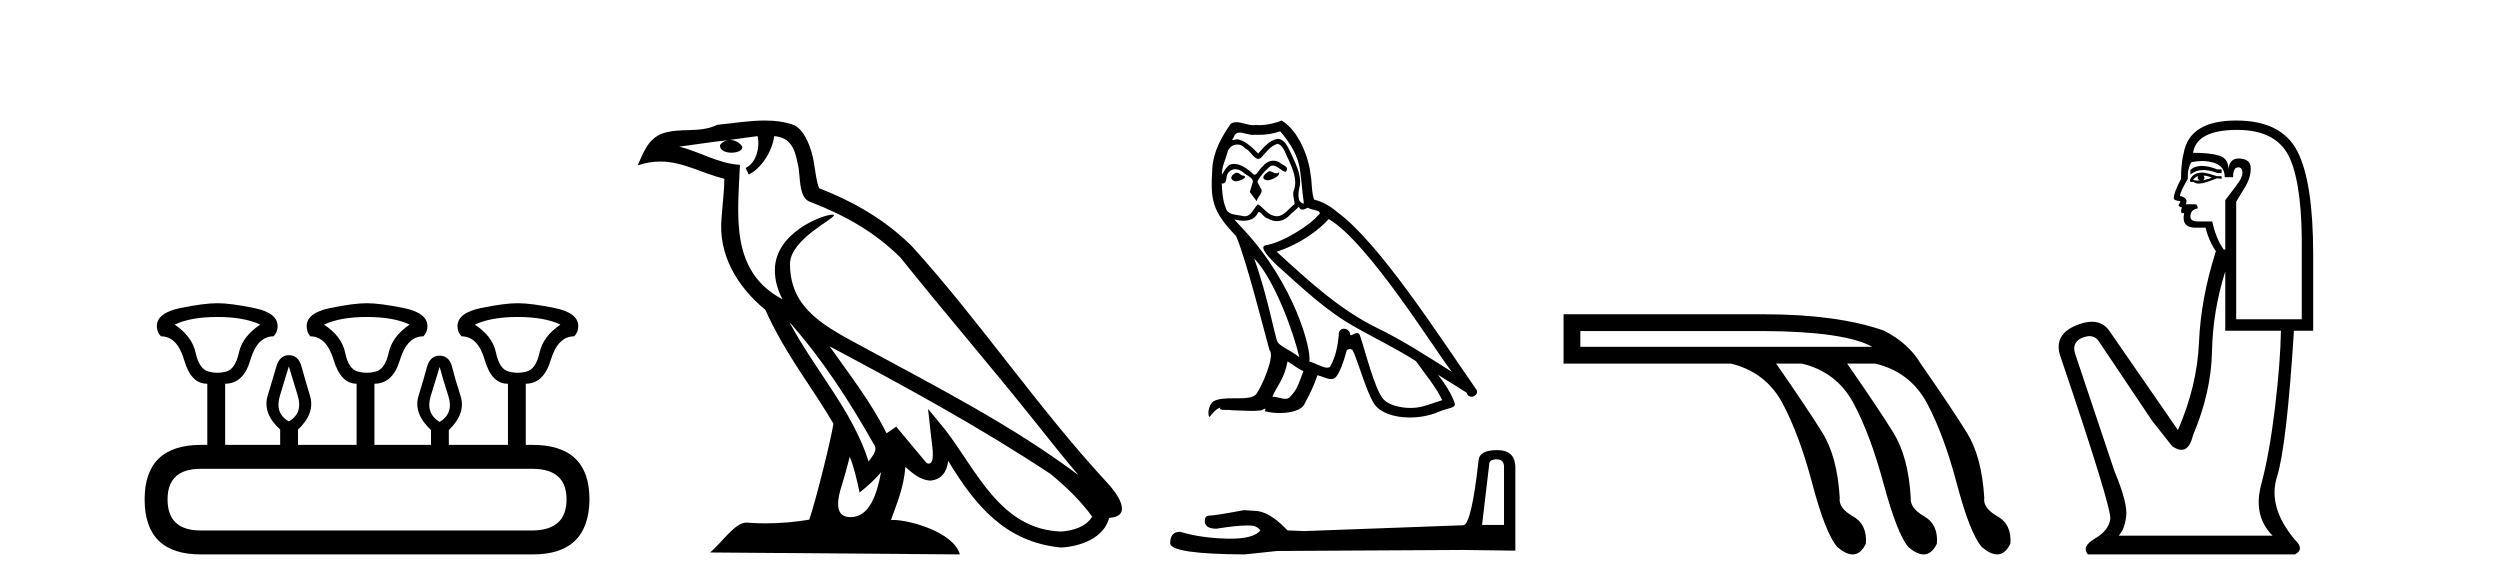
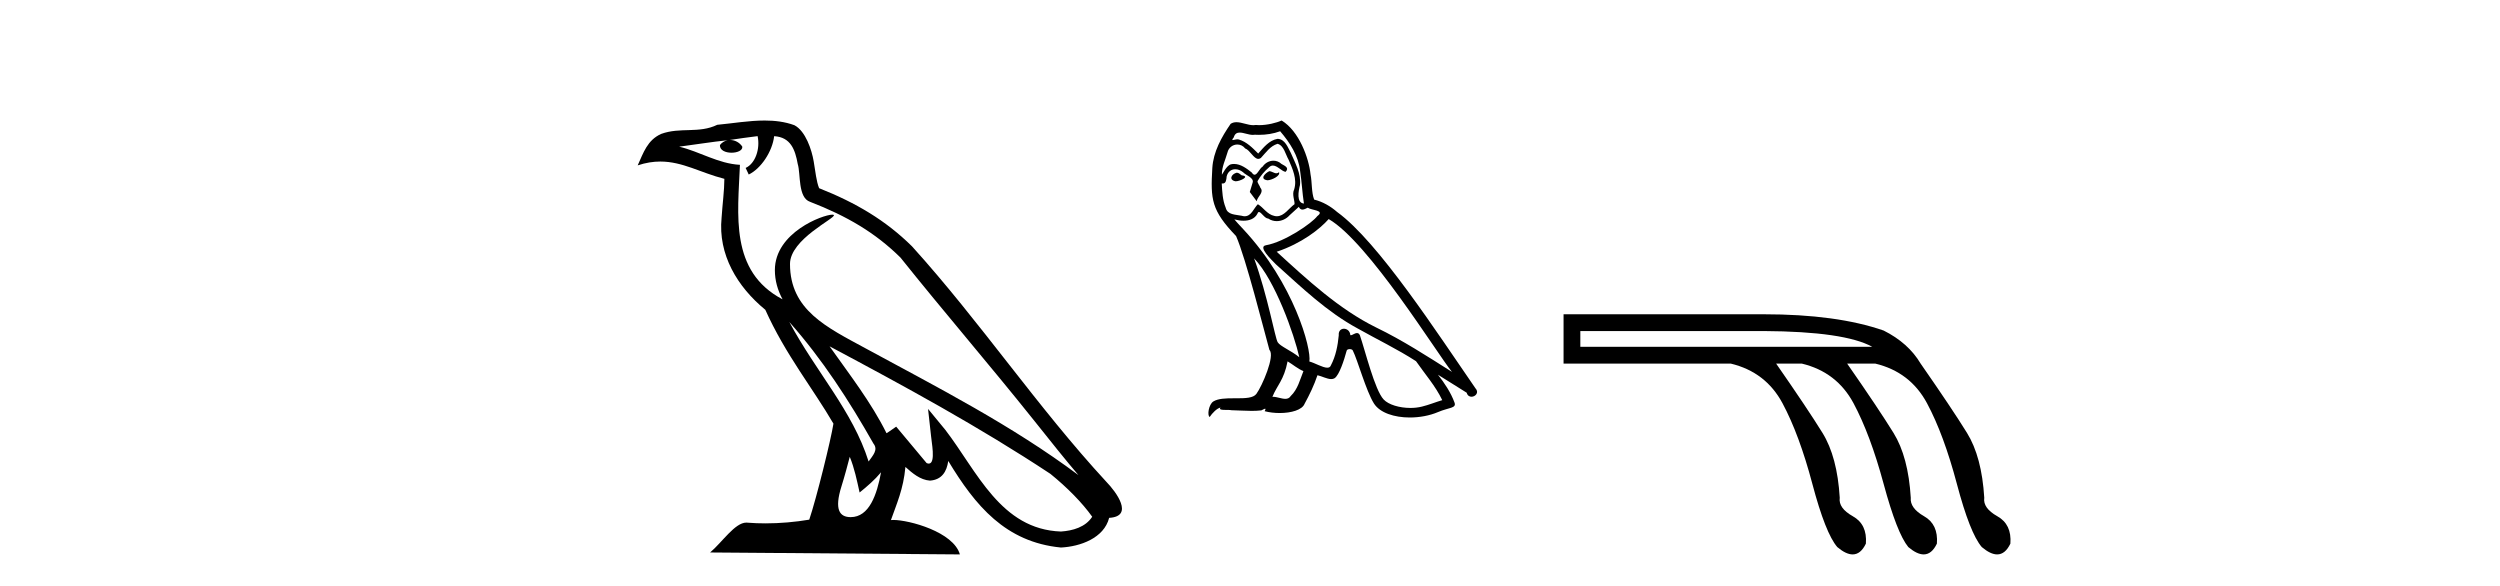
<svg xmlns="http://www.w3.org/2000/svg" width="175.0" height="41.0">
-   <path d="M 15.225 22.188 Q 17.08 22.188 18.221 22.723 Q 16.973 23.543 16.723 24.684 Q 16.473 25.826 15.849 26.004 Q 15.537 26.093 15.22 26.093 Q 14.904 26.093 14.583 26.004 Q 13.941 25.826 13.691 24.684 Q 13.441 23.543 12.229 22.723 Q 13.334 22.188 15.225 22.188 ZM 25.676 22.188 Q 27.566 22.188 28.672 22.723 Q 27.459 23.543 27.21 24.684 Q 26.96 25.826 26.318 26.004 Q 25.997 26.093 25.676 26.093 Q 25.355 26.093 25.034 26.004 Q 24.392 25.826 24.16 24.684 Q 23.928 23.543 22.68 22.723 Q 23.821 22.188 25.676 22.188 ZM 36.234 22.188 Q 38.124 22.188 39.23 22.723 Q 38.017 23.543 37.768 24.684 Q 37.518 25.826 36.876 26.004 Q 36.555 26.093 36.234 26.093 Q 35.913 26.093 35.592 26.004 Q 34.95 25.826 34.718 24.684 Q 34.486 23.543 33.238 22.723 Q 34.379 22.188 36.234 22.188 ZM 20.218 25.648 Q 20.468 26.468 20.843 27.698 Q 21.217 28.929 20.218 29.5 Q 19.22 28.929 19.594 27.698 Q 19.969 26.468 20.218 25.648 ZM 30.776 25.683 Q 30.99 26.504 31.383 27.716 Q 31.775 28.929 30.776 29.535 Q 29.778 28.929 30.152 27.716 Q 30.527 26.504 30.776 25.683 ZM 37.268 32.817 Q 39.658 32.817 39.658 34.957 Q 39.658 37.097 37.304 37.133 L 14.048 37.133 Q 11.729 37.133 11.729 34.957 Q 11.729 32.817 14.048 32.817 ZM 15.225 21.225 Q 14.262 21.225 12.621 21.563 Q 10.98 21.902 10.98 22.83 Q 10.98 23.258 11.266 23.543 Q 12.407 23.543 12.889 25.202 Q 13.37 26.86 14.476 26.86 L 14.511 26.86 L 14.511 31.141 L 14.083 31.141 Q 10.124 31.141 10.124 34.957 Q 10.124 38.809 14.048 38.809 L 37.304 38.809 Q 41.227 38.809 41.263 34.957 Q 41.263 31.141 37.268 31.141 L 36.804 31.141 L 36.804 26.86 Q 38.053 26.86 38.552 25.202 Q 39.052 23.543 40.193 23.543 Q 40.478 23.258 40.478 22.83 Q 40.478 21.902 38.838 21.563 Q 37.197 21.225 36.234 21.225 Q 35.306 21.225 33.666 21.563 Q 32.025 21.902 32.025 22.83 Q 32.025 23.258 32.31 23.543 Q 33.452 23.543 33.933 25.202 Q 34.415 26.86 35.52 26.86 L 35.556 26.86 L 35.556 31.141 L 31.418 31.141 L 31.418 30.106 Q 32.631 28.929 32.239 27.716 Q 31.847 26.504 31.65 25.701 Q 31.454 24.898 30.776 24.898 Q 30.099 24.898 29.885 25.701 Q 29.671 26.504 29.296 27.716 Q 28.922 28.929 30.17 30.106 L 30.17 31.141 L 26.211 31.141 L 26.211 26.86 Q 27.495 26.86 27.994 25.202 Q 28.494 23.543 29.635 23.543 Q 29.92 23.258 29.92 22.83 Q 29.92 21.902 28.262 21.563 Q 26.603 21.225 25.676 21.225 Q 24.748 21.225 23.108 21.563 Q 21.467 21.902 21.467 22.83 Q 21.467 23.258 21.717 23.543 Q 22.858 23.543 23.357 25.202 Q 23.857 26.86 24.962 26.86 L 24.962 31.141 L 20.861 31.141 L 20.861 30.07 Q 22.073 28.929 21.699 27.698 Q 21.324 26.468 21.11 25.665 Q 20.896 24.863 20.218 24.863 Q 19.576 24.863 19.345 25.665 Q 19.113 26.468 18.738 27.698 Q 18.364 28.929 19.612 30.07 L 19.612 31.141 L 15.76 31.141 L 15.76 26.86 Q 17.044 26.86 17.525 25.202 Q 18.007 23.543 19.148 23.543 Q 19.434 23.258 19.434 22.83 Q 19.434 21.902 17.793 21.563 Q 16.152 21.225 15.225 21.225 Z" style="fill:#000000;stroke:none" />
  <path d="M 55.253 22.54 L 55.253 22.54 C 57.547 25.118 59.447 28.06 61.14 31.048 C 61.496 31.486 61.095 31.888 60.802 32.305 C 59.686 28.763 57.119 26.03 55.253 22.54 ZM 53.033 9.529 C 53.224 10.422 52.872 11.451 52.195 11.755 L 52.411 12.217 C 53.257 11.815 54.069 10.612 54.19 9.532 C 55.345 9.601 55.66 10.47 55.841 11.479 C 56.057 12.168 55.838 13.841 56.711 14.13 C 59.292 15.129 61.264 16.285 63.034 18.031 C 66.089 21.852 69.282 25.552 72.337 29.376 C 73.524 30.865 74.609 32.228 75.49 33.257 C 70.851 29.789 65.667 27.136 60.582 24.38 C 57.879 22.911 55.3 21.71 55.3 18.477 C 55.3 16.738 58.504 15.281 58.372 15.055 C 58.361 15.035 58.324 15.026 58.265 15.026 C 57.608 15.026 54.241 16.274 54.241 18.907 C 54.241 19.637 54.436 20.313 54.775 20.944 C 54.77 20.944 54.765 20.943 54.76 20.943 C 51.067 18.986 51.653 15.028 51.796 11.538 C 50.262 11.453 48.998 10.616 47.541 10.267 C 48.671 10.121 49.798 9.933 50.931 9.816 L 50.931 9.816 C 50.718 9.858 50.524 9.982 50.394 10.154 C 50.376 10.526 50.796 10.69 51.207 10.69 C 51.607 10.69 51.997 10.534 51.96 10.264 C 51.779 9.982 51.449 9.799 51.111 9.799 C 51.101 9.799 51.091 9.799 51.082 9.799 C 51.645 9.719 52.396 9.599 53.033 9.529 ZM 59.483 31.976 C 59.813 32.78 59.985 33.632 60.172 34.476 C 60.71 34.04 61.232 33.593 61.673 33.06 L 61.673 33.06 C 61.386 34.623 60.849 36.199 59.548 36.199 C 58.76 36.199 58.395 35.667 58.9 34.054 C 59.138 33.293 59.328 32.566 59.483 31.976 ZM 58.069 24.242 L 58.069 24.242 C 63.335 27.047 68.549 29.879 73.529 33.171 C 74.702 34.122 75.747 35.181 76.455 36.172 C 75.985 36.901 75.092 37.152 74.266 37.207 C 70.051 37.06 68.401 32.996 66.174 30.093 L 64.963 28.622 L 65.172 30.507 C 65.186 30.846 65.534 32.452 65.015 32.452 C 64.971 32.452 64.921 32.44 64.863 32.415 L 62.733 29.865 C 62.505 30.015 62.291 30.186 62.056 30.325 C 60.999 28.187 59.452 26.196 58.069 24.242 ZM 53.524 8.437 C 52.418 8.437 51.284 8.636 50.208 8.736 C 48.926 9.361 47.628 8.884 46.283 9.373 C 45.312 9.809 45.04 10.693 44.638 11.576 C 45.21 11.386 45.731 11.308 46.222 11.308 C 47.789 11.308 49.05 12.097 50.706 12.518 C 50.703 13.349 50.573 14.292 50.511 15.242 C 50.254 17.816 51.611 20.076 53.572 21.685 C 54.977 24.814 56.921 27.214 58.341 29.655 C 58.171 30.752 57.151 34.89 56.648 36.376 C 55.662 36.542 54.61 36.636 53.576 36.636 C 53.158 36.636 52.743 36.62 52.337 36.588 C 52.306 36.584 52.274 36.582 52.243 36.582 C 51.445 36.582 50.567 37.945 49.707 38.673 L 67.192 38.809 C 66.746 37.233 63.639 36.397 62.535 36.397 C 62.472 36.397 62.415 36.399 62.365 36.405 C 62.755 35.29 63.241 34.243 63.379 32.686 C 63.867 33.123 64.415 33.595 65.098 33.644 C 65.933 33.582 66.272 33.011 66.378 32.267 C 68.269 35.396 70.385 37.951 74.266 38.327 C 75.607 38.261 77.278 37.675 77.64 36.25 C 79.419 36.149 78.114 34.416 77.454 33.737 C 72.613 28.498 68.618 22.517 63.835 17.238 C 61.993 15.421 59.913 14.192 57.338 13.173 C 57.146 12.702 57.083 12.032 56.958 11.295 C 56.822 10.491 56.393 9.174 55.609 8.765 C 54.941 8.519 54.238 8.437 53.524 8.437 Z" style="fill:#000000;stroke:none" />
  <path d="M 88.849 11.984 C 88.537 12.134 88.155 12.55 88.733 12.62 C 89.01 12.608 89.646 12.319 89.53 12.053 L 89.53 12.053 C 89.47 12.11 89.41 12.131 89.348 12.131 C 89.185 12.131 89.017 11.984 88.849 11.984 ZM 86.572 12.088 C 86.191 12.18 85.995 12.596 86.48 12.689 C 86.488 12.69 86.496 12.69 86.505 12.69 C 86.784 12.69 87.546 12.351 86.919 12.273 C 86.815 12.204 86.711 12.088 86.572 12.088 ZM 89.611 9.188 C 90.293 9.985 90.894 10.909 91.009 11.973 C 91.125 12.735 91.159 13.498 91.275 14.249 C 90.732 14.203 90.894 13.359 90.998 12.955 C 91.09 12.157 90.663 11.418 90.362 10.713 C 90.154 10.332 89.958 9.731 89.426 9.719 C 88.837 9.823 88.456 10.32 88.074 10.748 C 87.682 10.355 87.266 9.927 86.723 9.766 C 86.694 9.755 86.662 9.751 86.629 9.751 C 86.507 9.751 86.365 9.805 86.299 9.805 C 86.242 9.805 86.243 9.765 86.364 9.615 C 86.438 9.356 86.59 9.28 86.779 9.28 C 87.054 9.28 87.405 9.443 87.702 9.443 C 87.747 9.443 87.79 9.439 87.832 9.431 C 87.929 9.436 88.027 9.439 88.125 9.439 C 88.63 9.439 89.137 9.362 89.611 9.188 ZM 89.426 10.066 C 89.877 10.182 89.981 10.805 90.2 11.175 C 90.478 11.822 90.813 12.527 90.593 13.255 C 90.42 13.602 90.64 14.041 90.616 14.295 C 90.231 14.566 89.893 15.137 89.381 15.137 C 89.325 15.137 89.267 15.13 89.207 15.115 C 88.698 15.011 88.444 14.526 88.051 14.295 C 87.767 14.569 87.599 15.138 87.13 15.138 C 87.066 15.138 86.996 15.128 86.919 15.104 C 86.491 15.011 85.925 15.058 85.798 14.538 C 85.579 14.006 85.555 13.417 85.521 12.839 L 85.521 12.839 C 85.546 12.844 85.57 12.846 85.591 12.846 C 85.825 12.846 85.846 12.575 85.867 12.342 C 85.957 12.004 86.199 11.847 86.469 11.847 C 86.65 11.847 86.844 11.918 87.011 12.053 C 87.208 12.273 87.809 12.446 87.682 12.793 C 87.624 13.001 87.554 13.22 87.485 13.44 L 87.97 14.087 C 88.017 13.752 88.513 13.475 88.225 13.14 C 88.178 12.989 88.005 12.793 88.028 12.677 C 88.236 12.308 88.513 11.984 88.837 11.707 C 88.925 11.622 89.013 11.588 89.102 11.588 C 89.412 11.588 89.723 11.994 89.992 12.03 C 90.258 11.741 89.969 11.626 89.704 11.476 C 89.539 11.32 89.34 11.249 89.142 11.249 C 88.852 11.249 88.565 11.4 88.386 11.661 C 88.167 11.792 88.014 12.231 87.821 12.231 C 87.761 12.231 87.696 12.187 87.624 12.076 C 87.271 11.794 86.848 11.477 86.386 11.477 C 86.318 11.477 86.249 11.484 86.179 11.499 C 85.853 11.566 85.559 12.228 85.534 12.228 C 85.533 12.228 85.533 12.228 85.532 12.227 C 85.521 11.684 85.775 11.198 85.925 10.667 C 86.009 10.318 86.308 10.116 86.614 10.116 C 86.813 10.116 87.015 10.202 87.162 10.39 C 87.506 10.517 87.758 11.122 88.081 11.122 C 88.138 11.122 88.197 11.103 88.259 11.06 C 88.617 10.678 88.906 10.228 89.426 10.066 ZM 87.786 18.085 C 89.253 19.599 90.605 23.435 90.951 25.006 C 90.385 24.544 89.611 24.243 89.438 23.955 C 89.253 23.654 88.745 20.731 87.786 18.085 ZM 93.008 15.335 C 95.781 16.929 100.611 24.775 101.639 26.034 C 99.906 24.937 98.196 23.827 96.336 22.926 C 93.725 21.644 91.495 19.564 89.369 17.623 C 91.125 17.033 92.384 16.04 93.008 15.335 ZM 90.131 25.295 C 90.501 25.514 90.836 25.815 91.24 25.977 C 90.998 26.577 90.847 27.248 90.351 27.721 C 90.257 27.871 90.124 27.919 89.972 27.919 C 89.709 27.919 89.39 27.777 89.123 27.777 C 89.104 27.777 89.086 27.778 89.068 27.779 C 89.392 26.97 89.877 26.612 90.131 25.295 ZM 90.917 14.48 C 90.987 14.625 91.076 14.672 91.171 14.672 C 91.295 14.672 91.429 14.59 91.541 14.538 C 91.818 14.734 92.777 14.711 92.211 15.127 C 91.853 15.612 89.938 16.936 88.609 17.169 C 88.035 17.27 88.999 18.177 89.311 18.501 C 91.113 20.118 92.881 21.829 95.042 22.996 C 96.394 23.758 97.815 24.44 99.121 25.283 C 99.745 26.185 100.484 27.017 100.958 28.01 C 100.484 28.149 100.022 28.345 99.537 28.461 C 99.28 28.526 99.003 28.556 98.725 28.556 C 97.962 28.556 97.195 28.328 96.856 27.964 C 96.232 27.305 95.55 24.498 95.192 23.469 C 95.141 23.354 95.069 23.315 94.99 23.315 C 94.834 23.315 94.653 23.468 94.564 23.468 C 94.546 23.468 94.531 23.461 94.522 23.446 C 94.499 23.162 94.28 23.011 94.075 23.011 C 93.873 23.011 93.684 23.159 93.713 23.469 C 93.644 24.197 93.505 24.925 93.158 25.584 C 93.116 25.696 93.027 25.739 92.91 25.739 C 92.582 25.739 92.031 25.4 91.656 25.306 C 91.807 24.417 90.593 19.864 87.034 16.051 C 86.91 15.917 86.368 15.345 86.415 15.345 C 86.421 15.345 86.434 15.353 86.457 15.37 C 86.639 15.417 86.844 15.45 87.047 15.45 C 87.437 15.45 87.819 15.33 88.017 14.965 C 88.047 14.875 88.084 14.84 88.128 14.84 C 88.287 14.84 88.526 15.3 88.779 15.3 C 88.963 15.423 89.168 15.479 89.373 15.479 C 89.708 15.479 90.04 15.328 90.27 15.069 C 90.489 14.873 90.697 14.676 90.917 14.48 ZM 89.715 8.437 C 89.352 8.598 88.716 8.76 88.145 8.76 C 88.062 8.76 87.98 8.756 87.901 8.749 C 87.847 8.759 87.792 8.763 87.736 8.763 C 87.347 8.763 86.929 8.554 86.552 8.554 C 86.409 8.554 86.272 8.584 86.145 8.668 C 85.509 9.592 84.932 10.621 84.862 11.765 C 84.735 13.96 84.793 14.722 86.526 16.525 C 87.208 18.073 88.479 23.123 88.86 24.498 C 89.276 24.891 88.34 27.04 87.947 27.571 C 87.734 27.866 87.17 27.88 86.565 27.88 C 86.499 27.88 86.433 27.88 86.367 27.88 C 85.822 27.88 85.271 27.892 84.932 28.103 C 84.608 28.311 84.492 29.085 84.677 29.189 C 84.851 28.923 85.197 28.565 85.44 28.53 L 85.44 28.53 C 85.209 28.773 86.018 28.657 86.191 28.715 C 86.658 28.723 87.131 28.762 87.605 28.762 C 87.835 28.762 88.064 28.753 88.294 28.727 C 88.398 28.681 88.509 28.61 88.558 28.61 C 88.596 28.61 88.596 28.653 88.525 28.784 C 88.852 28.87 89.22 28.912 89.579 28.912 C 90.387 28.912 91.153 28.696 91.321 28.264 C 91.668 27.629 91.991 26.959 92.222 26.266 C 92.517 26.328 92.888 26.536 93.186 26.536 C 93.273 26.536 93.353 26.518 93.424 26.473 C 93.748 26.254 94.083 25.226 94.268 24.544 C 94.285 24.473 94.381 24.438 94.479 24.438 C 94.572 24.438 94.667 24.47 94.695 24.532 C 95.042 25.226 95.62 27.352 96.174 28.241 C 96.592 28.901 97.607 29.225 98.686 29.225 C 99.366 29.225 100.071 29.097 100.669 28.842 C 101.42 28.519 101.975 28.588 101.813 28.172 C 101.559 27.479 101.119 26.82 100.657 26.231 L 100.657 26.231 C 101.327 26.647 101.998 27.074 102.668 27.49 C 102.723 27.692 102.862 27.772 103.004 27.772 C 103.277 27.772 103.562 27.475 103.28 27.178 C 100.657 23.388 96.486 16.929 93.597 14.838 C 93.135 14.434 92.592 14.122 91.991 13.971 C 91.795 13.463 91.853 12.781 91.737 12.204 C 91.622 11.06 90.928 9.165 89.715 8.437 Z" style="fill:#000000;stroke:none" />
-   <path d="M 104.777 32.156 Q 105.281 32.156 105.281 32.685 L 105.281 36.744 L 103.744 36.744 L 104.249 32.468 Q 104.273 32.156 104.777 32.156 ZM 104.801 31.508 Q 103.576 31.508 103.504 32.204 Q 103 36.744 102.423 36.768 L 91.279 37.176 L 90.126 37.128 Q 88.829 35.759 87.82 35.759 Q 87.46 35.735 87.075 35.711 Q 85.034 36.095 84.626 36.095 Q 84.337 36.095 84.337 36.48 Q 84.337 37.008 85.154 37.008 Q 86.556 36.784 87.305 36.784 Q 87.441 36.784 87.556 36.792 Q 87.964 36.792 88.228 37.128 Q 87.76 37.708 86.132 37.708 Q 86.007 37.708 85.874 37.704 Q 84.025 37.656 82.608 37.224 Q 81.911 37.224 81.911 38.041 Q 81.984 38.785 87.123 38.809 L 89.405 38.569 L 102.423 38.497 L 106.074 38.545 L 106.074 32.685 Q 106.05 31.508 104.801 31.508 Z" style="fill:#000000;stroke:none" />
  <path d="M 123.465 23.173 Q 129.127 23.207 131.061 24.278 L 110.623 24.278 L 110.623 23.173 ZM 109.449 21.999 L 109.449 25.451 L 121.152 25.451 Q 123.604 26.038 124.777 28.231 Q 125.951 30.423 126.866 33.875 Q 127.781 37.328 128.61 38.294 Q 129.218 38.809 129.686 38.809 Q 130.252 38.809 130.612 38.053 Q 130.715 36.706 129.697 36.137 Q 128.679 35.567 128.782 34.842 Q 128.61 31.976 127.574 30.302 Q 126.538 28.628 124.329 25.451 L 126.124 25.451 Q 128.575 26.038 129.749 28.231 Q 130.923 30.423 131.855 33.875 Q 132.787 37.328 133.581 38.294 Q 134.19 38.809 134.657 38.809 Q 135.224 38.809 135.583 38.053 Q 135.687 36.706 134.686 36.137 Q 133.685 35.567 133.754 34.842 Q 133.581 31.976 132.545 30.302 Q 131.51 28.628 129.3 25.451 L 131.268 25.451 Q 133.719 26.038 134.893 28.231 Q 136.067 30.423 136.982 33.875 Q 137.896 37.328 138.725 38.294 Q 139.334 38.809 139.801 38.809 Q 140.368 38.809 140.727 38.053 Q 140.831 36.706 139.813 36.137 Q 138.794 35.567 138.898 34.842 Q 138.725 31.976 137.689 30.302 Q 136.654 28.628 134.444 25.451 Q 133.581 24.001 131.855 23.138 Q 128.575 21.999 123.465 21.999 Z" style="fill:#000000;stroke:none" />
-   <path d="M 154.126 11.614 Q 153.63 11.614 153.329 11.897 L 153.329 12.224 Q 153.711 11.903 154.248 11.903 Q 154.684 11.903 155.223 12.115 L 155.514 12.115 L 155.514 11.86 L 155.223 11.86 Q 154.59 11.614 154.126 11.614 ZM 154.239 12.297 Q 154.531 12.297 154.822 12.443 Q 154.64 12.516 154.203 12.625 Q 154.312 12.552 154.312 12.443 Q 154.312 12.37 154.239 12.297 ZM 153.875 12.334 Q 153.839 12.37 153.839 12.479 Q 153.839 12.552 153.984 12.625 Q 153.911 12.637 153.835 12.637 Q 153.681 12.637 153.511 12.588 Q 153.729 12.334 153.875 12.334 ZM 154.166 12.079 Q 153.474 12.079 153.292 12.625 L 153.329 12.734 L 153.547 12.734 Q 153.693 12.851 153.909 12.851 Q 153.962 12.851 154.021 12.843 Q 154.276 12.843 155.186 12.479 L 155.514 12.516 L 155.514 12.334 L 155.186 12.334 Q 154.421 12.079 154.166 12.079 ZM 154.134 11.271 Q 154.592 11.271 155.004 11.405 Q 155.732 11.642 155.732 12.406 L 156.315 12.406 Q 156.315 11.714 156.679 11.714 Q 156.971 11.714 156.971 12.115 Q 156.971 12.443 156.515 13.025 Q 156.06 13.608 155.769 14.009 L 155.769 17.468 L 155.66 17.468 Q 155.113 16.704 154.858 15.502 L 153.875 15.502 Q 153.329 15.502 153.329 15.174 Q 153.329 14.664 153.839 14.591 Q 153.839 14.3 153.657 14.3 L 153.001 14.3 Q 153.22 13.863 152.6 13.717 Q 152.6 13.462 153.147 12.516 Q 153.11 11.824 153.402 11.35 Q 153.782 11.271 154.134 11.271 ZM 156.606 9.092 Q 159.447 9.092 160.321 11.15 Q 161.195 13.208 161.122 17.833 L 161.122 22.348 L 156.534 22.348 L 156.534 14.118 Q 156.752 13.754 157.153 13.098 Q 157.553 12.443 157.553 11.787 Q 157.553 11.095 156.679 11.095 Q 156.097 11.095 155.987 11.824 Q 155.987 11.095 155.35 10.895 Q 154.713 10.695 153.511 10.695 Q 153.766 9.092 156.606 9.092 ZM 155.769 18.998 L 155.769 23.15 L 159.666 23.15 Q 159.629 25.371 159.247 28.558 Q 158.864 31.744 158.282 33.929 Q 157.699 36.114 159.083 37.498 L 148.303 37.498 Q 148.704 37.098 148.831 36.169 Q 148.959 35.24 148.012 32.982 L 145.244 24.716 Q 145.026 23.914 145.809 23.623 Q 146.059 23.53 146.267 23.53 Q 146.708 23.53 146.956 23.951 L 150.67 29.486 L 152.054 31.234 Q 152.418 31.489 152.702 31.489 Q 153.268 31.489 153.511 30.47 Q 154.786 27.447 154.84 24.606 Q 154.895 21.766 155.769 18.998 ZM 156.534 8.437 Q 153.256 8.437 152.855 10.731 Q 152.673 11.423 152.673 12.516 Q 152.163 13.499 152.163 13.863 Q 152.163 14.045 152.637 14.082 L 152.491 14.373 Q 152.6 14.519 152.746 14.519 Q 152.637 14.701 152.71 14.919 L 152.892 14.919 Q 152.673 15.939 153.693 15.939 L 154.385 15.939 Q 154.64 16.922 155.113 17.578 Q 154.057 20.892 153.93 23.951 Q 153.802 27.01 152.455 30.105 L 147.648 23.15 Q 147.199 22.522 146.434 22.522 Q 145.956 22.522 145.353 22.767 Q 143.787 23.405 144.188 24.825 Q 147.83 35.568 147.72 36.333 Q 147.611 37.134 146.646 37.699 Q 145.681 38.263 146.154 38.809 L 160.649 38.809 Q 161.341 38.445 160.649 37.79 Q 158.719 35.495 159.392 33.365 Q 160.066 31.234 160.576 23.15 L 161.923 23.15 L 161.923 17.833 Q 161.923 12.734 160.813 10.585 Q 159.702 8.437 156.534 8.437 Z" style="fill:#000000;stroke:none" />
</svg>